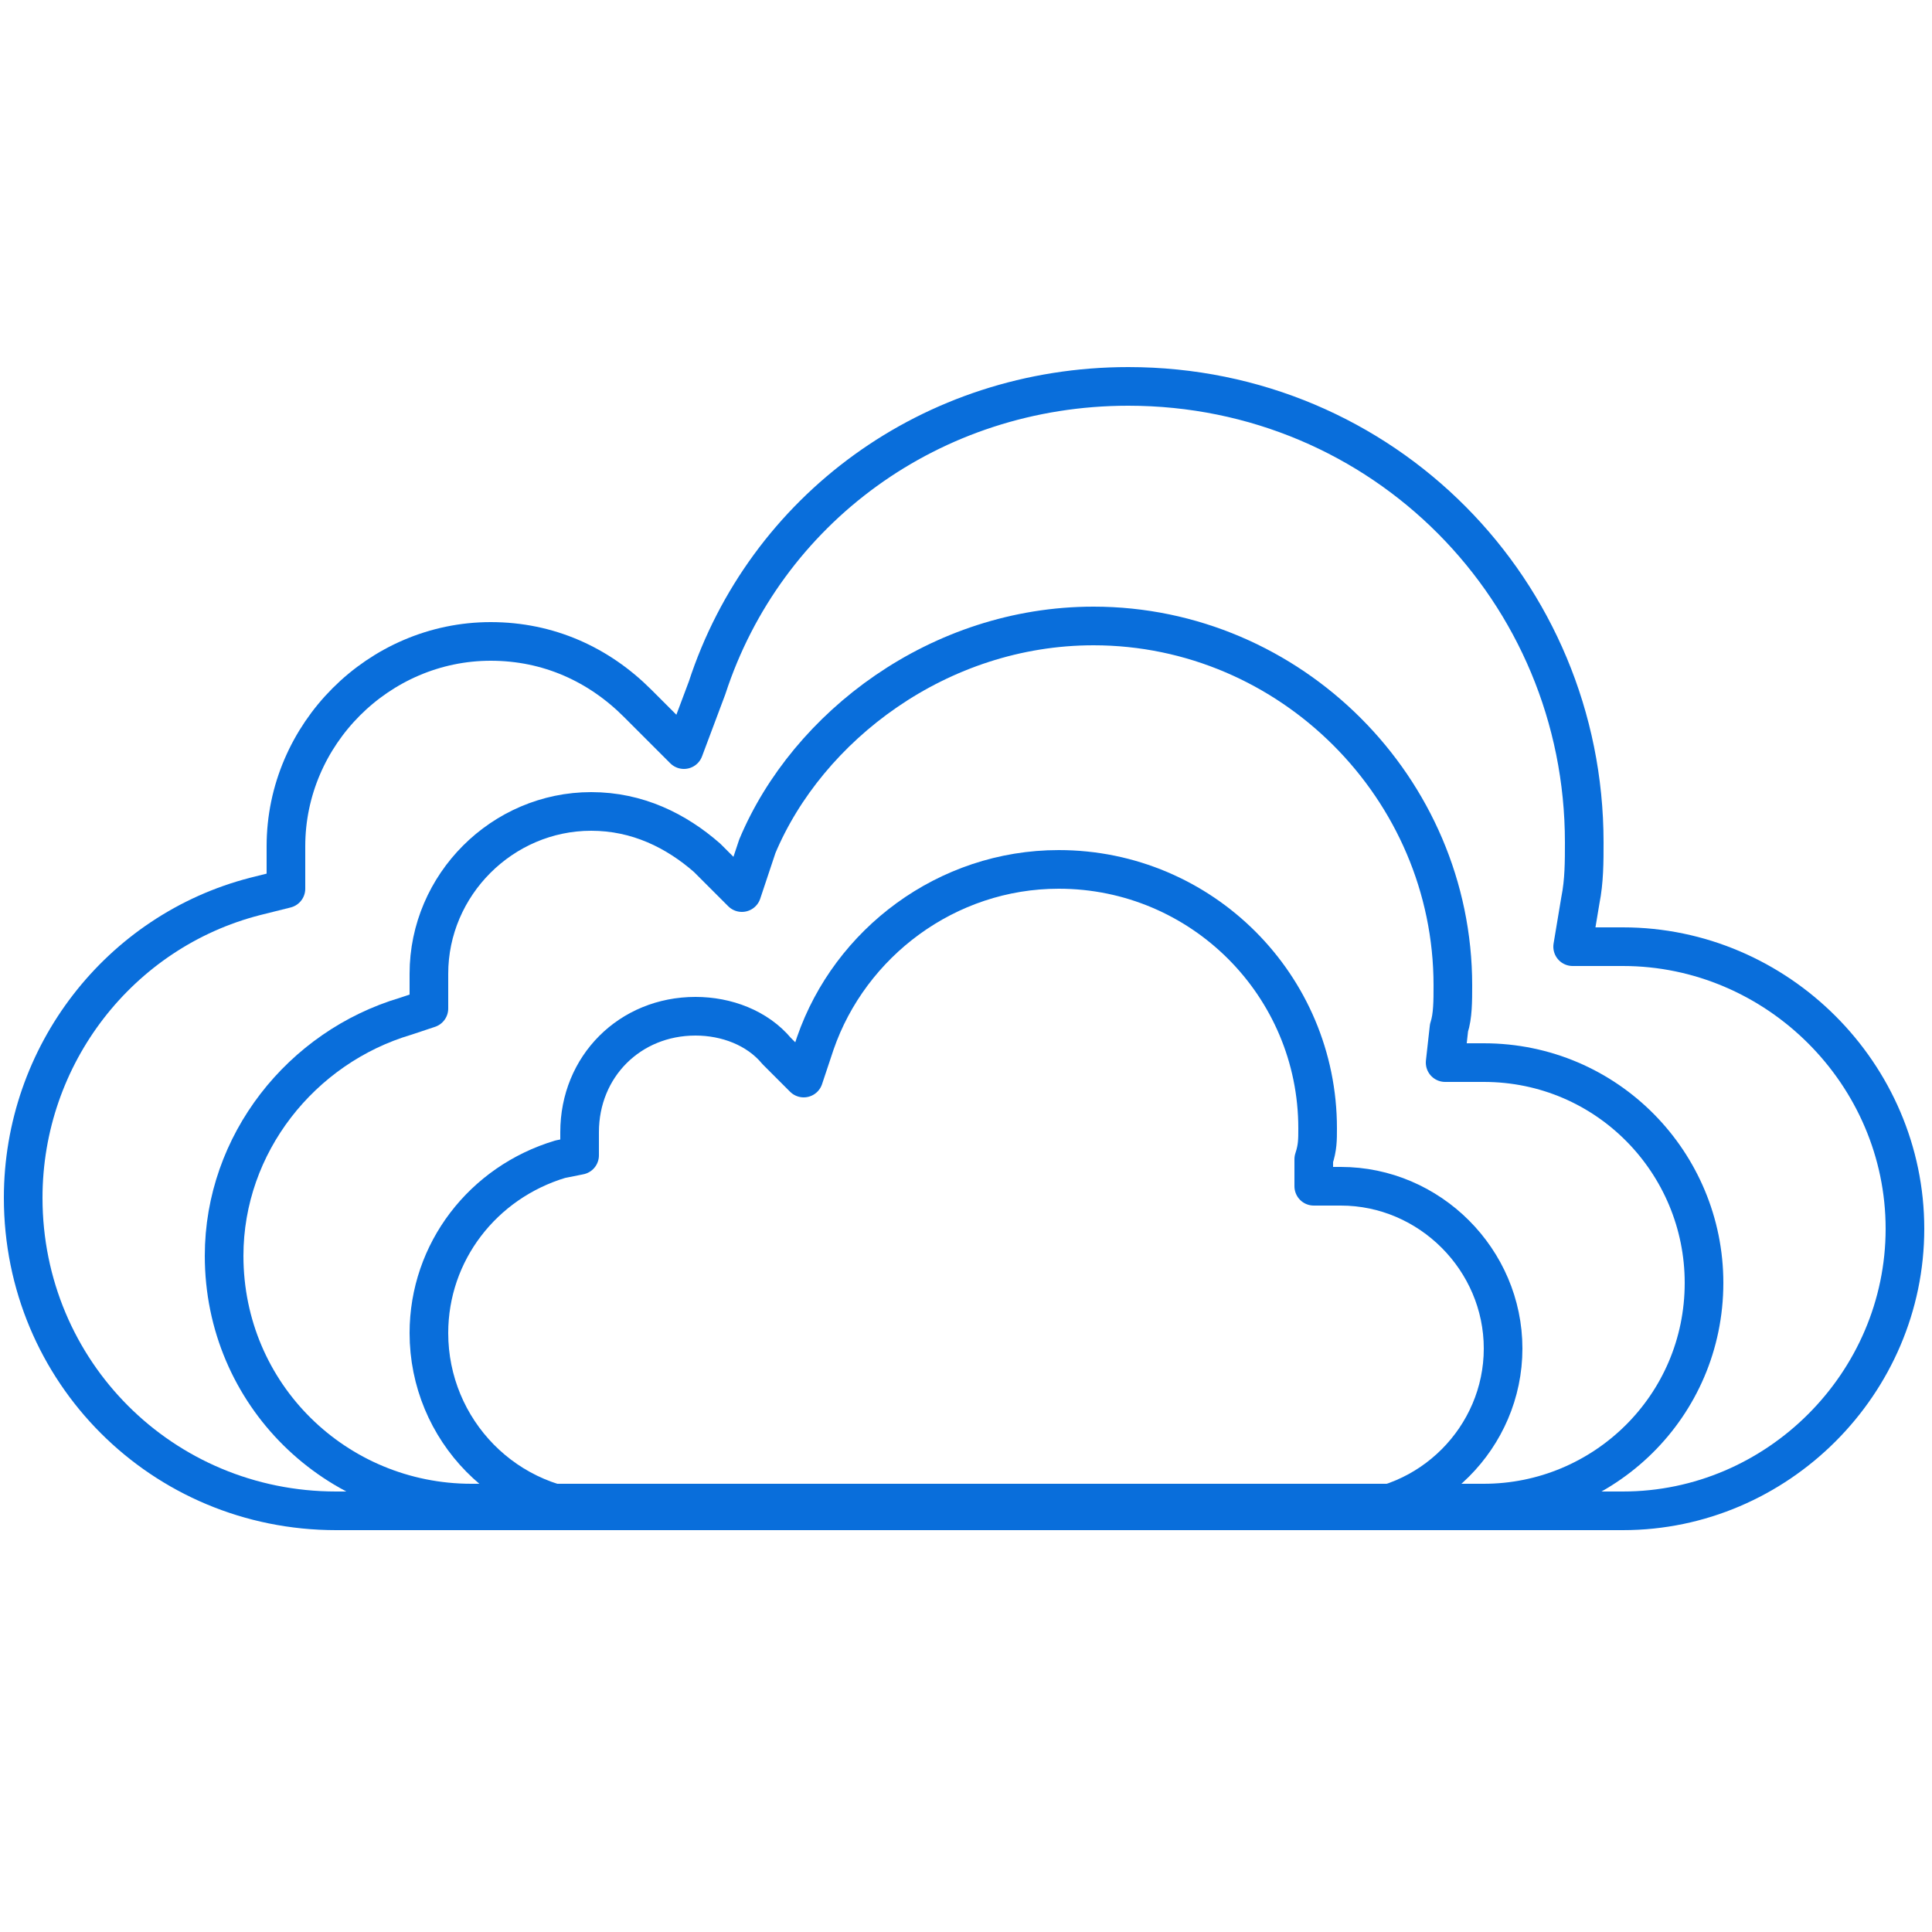
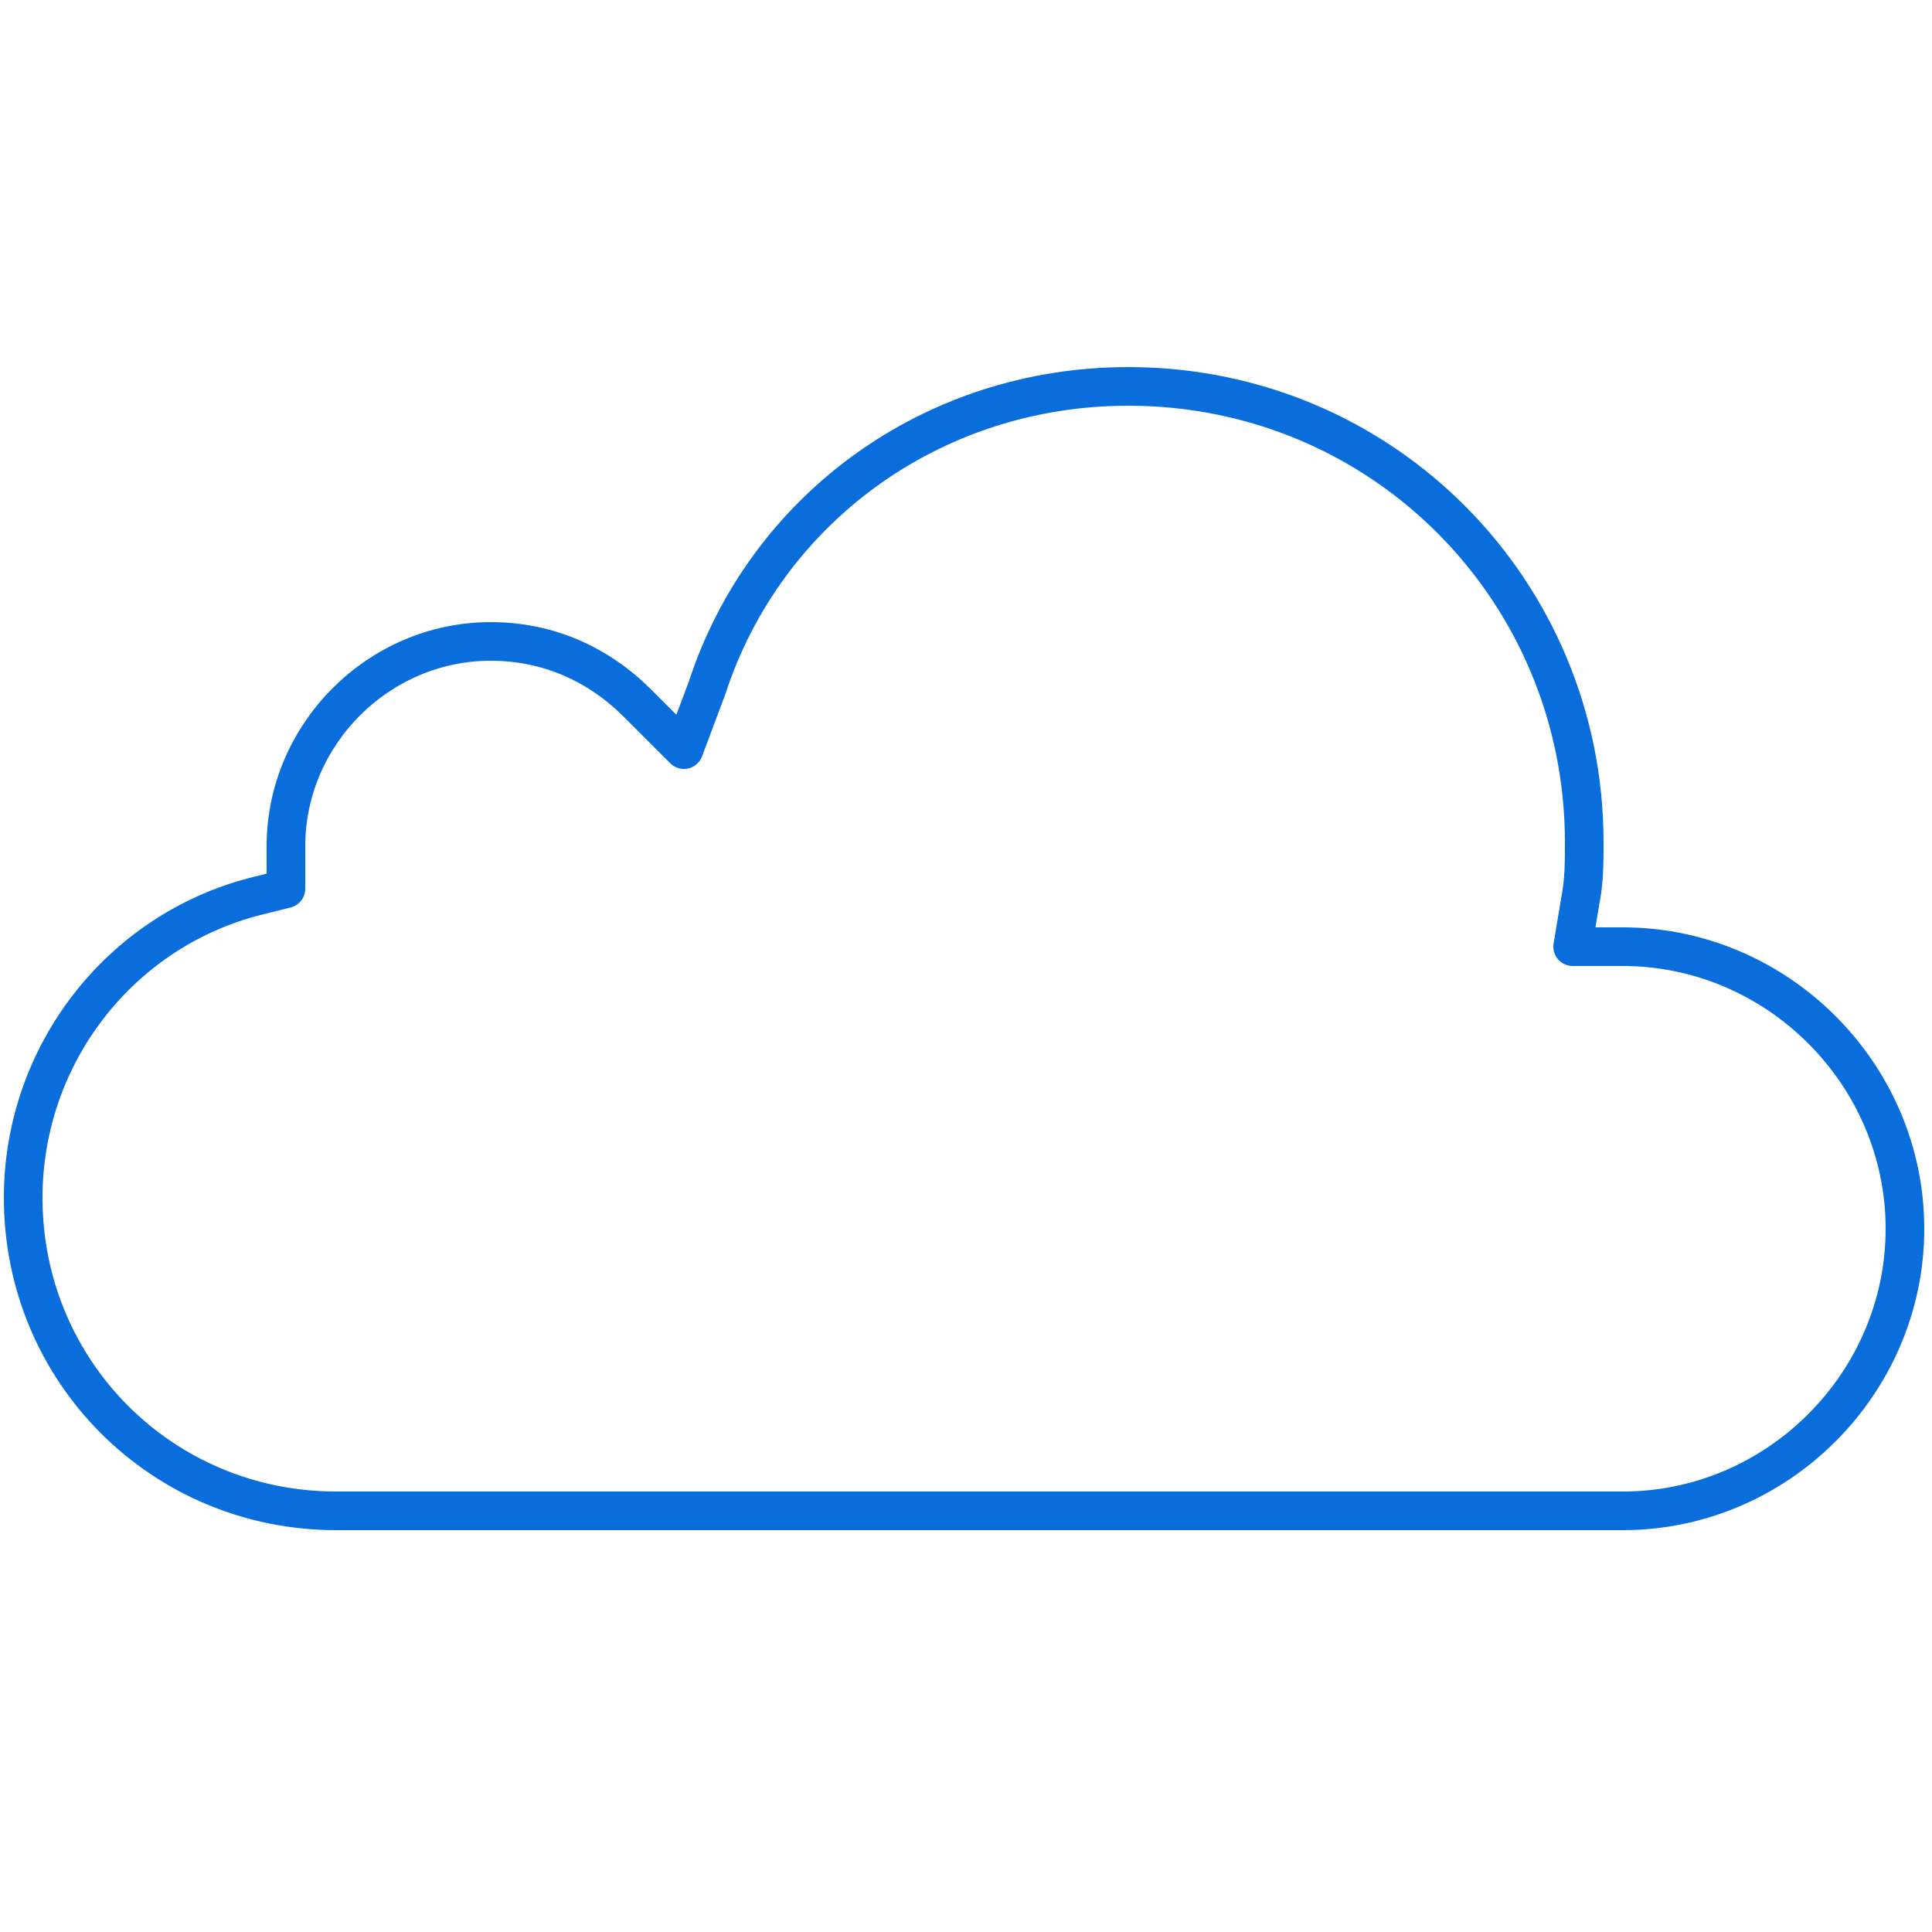
<svg xmlns="http://www.w3.org/2000/svg" version="1.1" id="Layer_1" x="0px" y="0px" viewBox="0 0 50 50" style="enable-background:new 0 0 50 50;" xml:space="preserve">
  <style type="text/css">
	.st0{fill:none;stroke:#096EDB;stroke-linejoin:round;stroke-miterlimit:10;}
</style>
  <path class="st0" d="M29.2,10C35.8,10,41,15.3,41,21.8c0,0.5,0,1-0.1,1.5l-0.2,1.2H42c4,0,7.3,3.3,7.3,7.3S46,39.1,42,39.1H8.7  c-4.5,0-8.1-3.6-8.1-8.1c0-3.7,2.5-6.9,6-7.8L7.4,23v-0.9c0-0.1,0-0.2,0-0.2c0-2.9,2.4-5.3,5.3-5.3c1.5,0,2.8,0.6,3.8,1.6l1.2,1.2  l0.6-1.6C19.8,13.2,24.1,10,29.2,10z" />
-   <path class="st0" d="M28.3,16.2c5.1,0,9.3,4.2,9.3,9.3c0,0.4,0,0.8-0.1,1.1l-0.1,0.9h1c3.2,0,5.7,2.6,5.7,5.7c0,3.2-2.6,5.7-5.7,5.7  H12.2c-3.5,0-6.4-2.8-6.4-6.4c0-2.9,2-5.4,4.7-6.2l0.6-0.2v-0.7c0-0.1,0-0.2,0-0.2c0-2.3,1.9-4.2,4.2-4.2c1.2,0,2.2,0.5,3,1.2  l0.9,0.9l0.4-1.2C20.9,18.8,24.3,16.2,28.3,16.2z" />
-   <path class="st0" d="M27.4,22.5c3.7,0,6.7,3,6.7,6.7c0,0.3,0,0.5-0.1,0.8v0.7h0.7c2.3,0,4.2,1.9,4.2,4.2s-1.9,4.2-4.2,4.2h-19  c-2.6,0-4.6-2.1-4.6-4.6c0-2.1,1.4-3.9,3.4-4.5l0.5-0.1v-0.5c0-0.1,0-0.1,0-0.1c0-1.7,1.3-3,3-3c0.8,0,1.6,0.3,2.1,0.9l0.7,0.7  l0.3-0.9C22,24.4,24.5,22.5,27.4,22.5z" />
</svg>